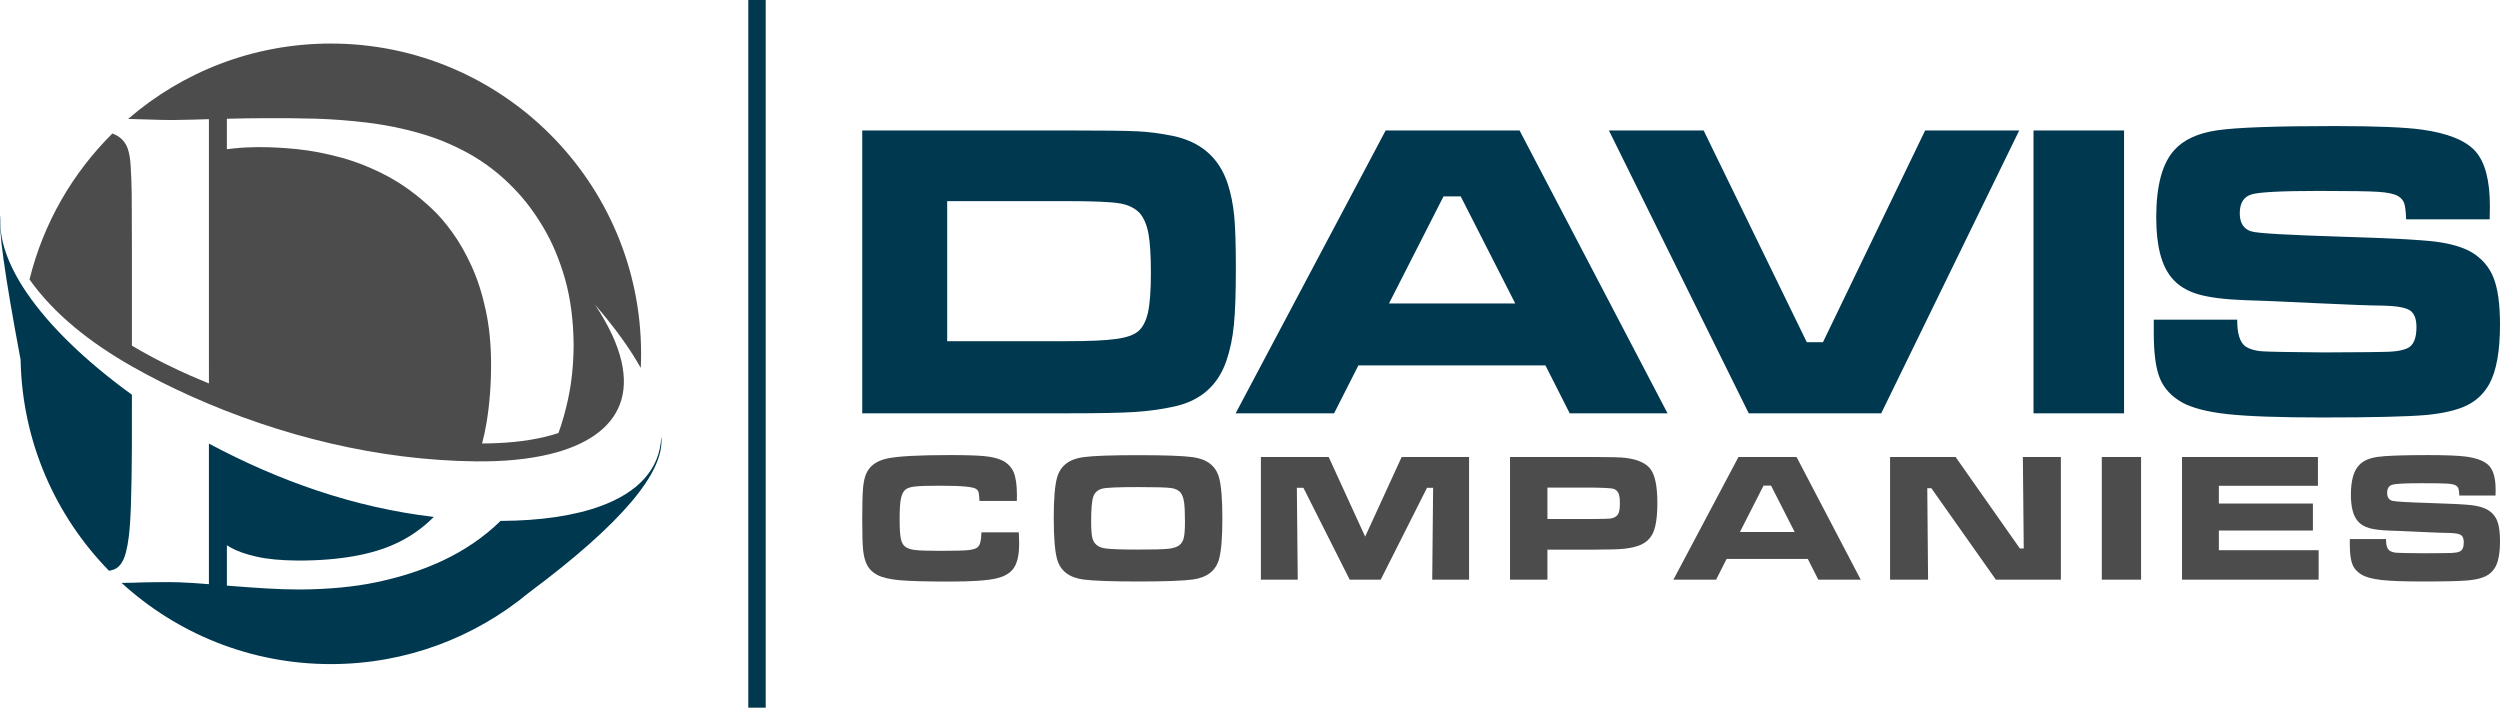
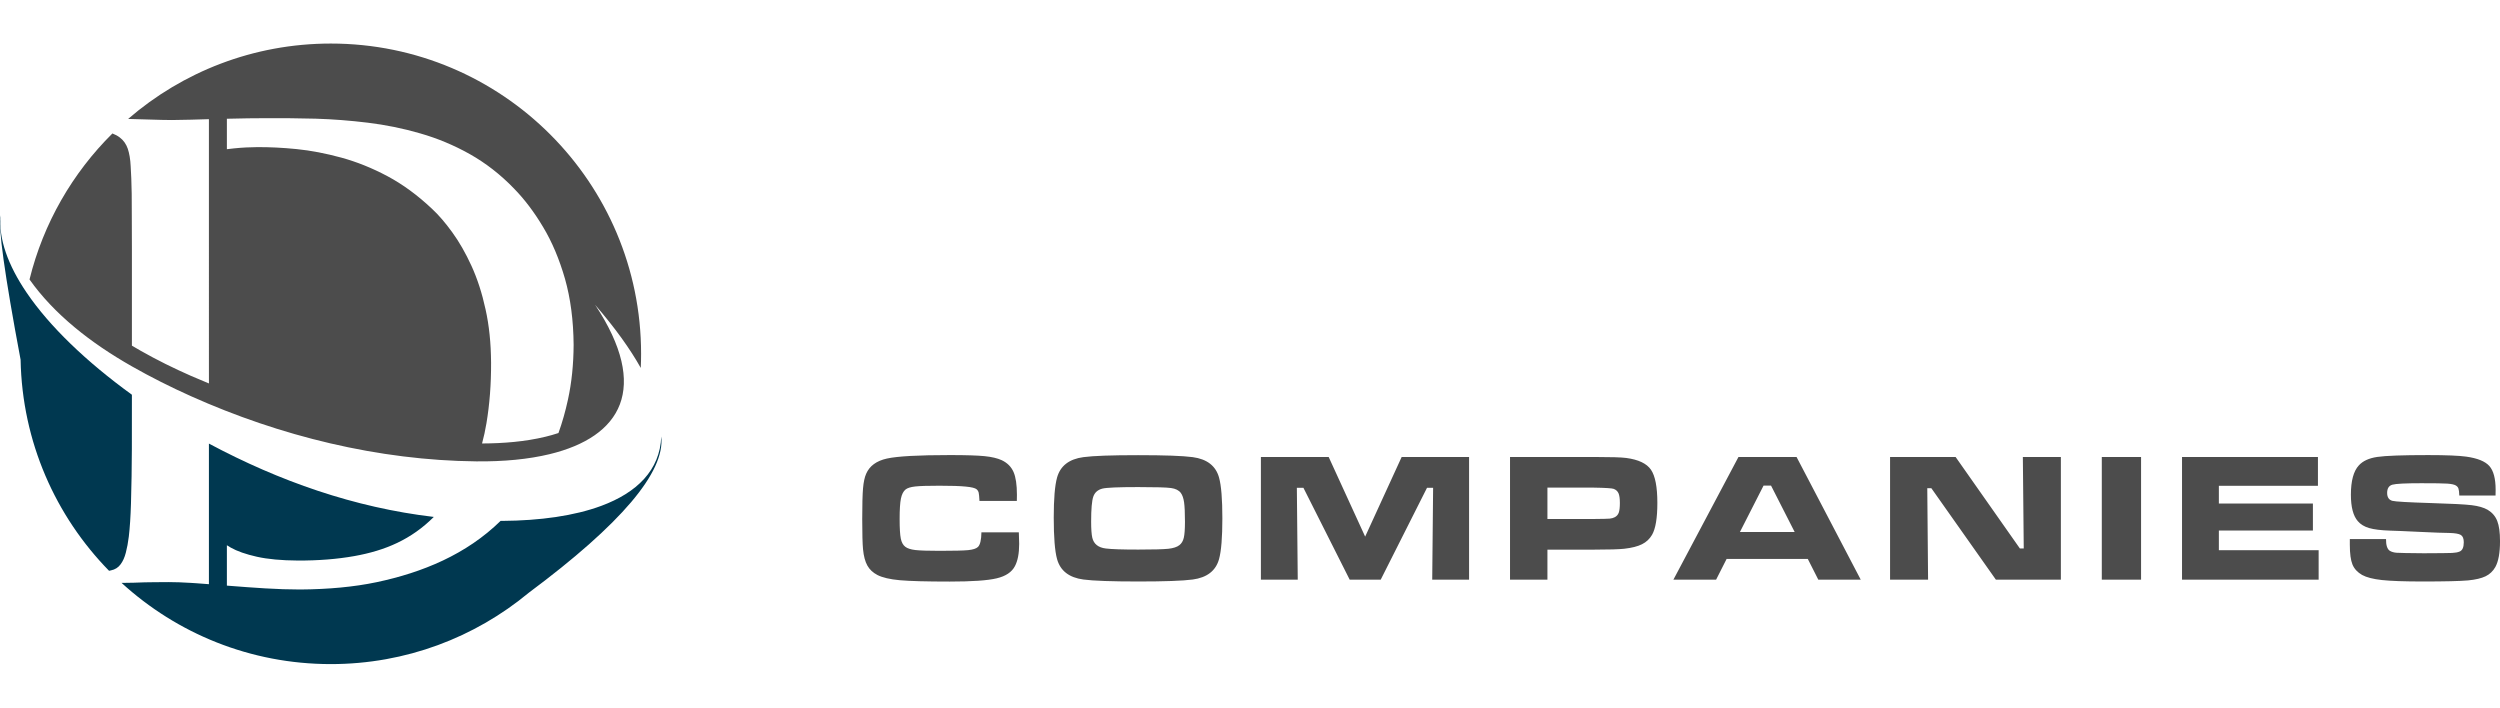
<svg xmlns="http://www.w3.org/2000/svg" xmlns:xlink="http://www.w3.org/1999/xlink" version="1.1" id="Layer_1" x="0px" y="0px" width="806.664px" height="228.332px" viewBox="0 0 806.664 228.332" enable-background="new 0 0 806.664 228.332" xml:space="preserve">
  <g>
    <defs>
      <rect id="SVGID_1_" width="806.664" height="228.332" />
    </defs>
    <clipPath id="SVGID_2_">
      <use xlink:href="#SVGID_1_" overflow="visible" />
    </clipPath>
-     <path clip-path="url(#SVGID_2_)" fill="#003850" d="M278.213,133.363V42.092h65.868c11.663,0,19.308,0.092,22.915,0.274   c3.629,0.183,7.394,0.662,11.32,1.461c9.13,1.871,15.086,7.053,17.848,15.52c1.027,3.195,1.712,6.641,2.077,10.316   c0.342,3.698,0.525,9.243,0.525,16.684c0,8.171-0.206,14.333-0.639,18.533c-0.411,4.199-1.21,8.01-2.374,11.434   c-2.716,8.011-8.307,12.964-16.775,14.835c-3.971,0.89-8.217,1.484-12.713,1.78c-4.496,0.297-11.868,0.434-22.115,0.434H278.213z    M305.624,110.083h38.708c7.144,0,12.393-0.228,15.748-0.707c3.378-0.457,5.752-1.278,7.121-2.442   c1.529-1.278,2.602-3.333,3.218-6.14c0.617-2.807,0.936-7.052,0.936-12.713c0-5.66-0.274-9.905-0.799-12.758   c-0.548-2.853-1.483-5.044-2.808-6.55c-1.529-1.643-3.719-2.716-6.595-3.173c-2.876-0.479-8.559-0.707-17.072-0.707h-38.457   V110.083z M506.492,133.363h31.564l-47.746-91.271h-43.205l-48.408,91.271h31.77l7.828-15.451h60.368L506.492,133.363z    M488.918,97.918h-40.739l17.597-34.554h5.547L488.918,97.918z M519.136,42.092h30.562l33.299,68.333h5.203l32.979-68.333h30.355   l-44.528,91.271h-42.748L519.136,42.092z M656.145,42.092h29.215v91.271h-29.215V42.092z M694.944,103.146h26.932   c-0.046,4.496,0.867,7.394,2.738,8.696c1.347,0.844,3.082,1.346,5.182,1.506c2.122,0.16,8.809,0.274,20.038,0.365   c11.754-0.045,18.83-0.114,21.181-0.228c2.373-0.114,4.245-0.456,5.614-1.05c2.054-0.845,3.081-3.127,3.081-6.893   c0-2.715-0.73-4.519-2.168-5.432c-1.461-0.912-4.405-1.415-8.855-1.506c-3.446,0-10.705-0.274-21.797-0.799   c-11.366-0.548-18.76-0.867-22.207-0.935c-6.687-0.229-11.821-0.868-15.404-1.918c-3.584-1.049-6.392-2.761-8.378-5.112   c-3.445-3.926-5.157-10.476-5.157-19.674c0-10.293,1.963-17.551,5.888-21.796c2.99-3.31,7.578-5.409,13.763-6.323   c6.208-0.912,18.807-1.369,37.796-1.369c13.42,0,22.847,0.388,28.278,1.142c8.376,1.163,14.127,3.492,17.254,6.984   c3.127,3.514,4.679,9.402,4.679,17.687c0,0.776-0.022,2.192-0.068,4.291h-26.954c-0.091-2.556-0.297-4.291-0.639-5.226   c-0.32-0.936-0.981-1.689-1.964-2.282c-1.21-0.708-3.331-1.165-6.345-1.37c-3.035-0.205-9.449-0.296-19.263-0.296   c-11.822,0-19.012,0.365-21.591,1.095c-2.579,0.753-3.879,2.784-3.879,6.117c0,3.218,1.3,5.18,3.879,5.888   c2.146,0.593,11.96,1.141,29.487,1.689c14.744,0.434,24.604,0.959,29.58,1.552c4.976,0.616,8.924,1.758,11.868,3.446   c3.332,2.009,5.705,4.77,7.075,8.263c1.392,3.514,2.076,8.535,2.076,15.086c0,8.604-1.163,15.018-3.469,19.194   c-1.734,3.081-4.153,5.386-7.258,6.893c-3.104,1.506-7.463,2.533-13.078,3.081c-6.024,0.525-17.231,0.799-33.618,0.799   c-13.74,0-23.873-0.364-30.423-1.072c-6.552-0.708-11.48-1.986-14.79-3.812c-3.425-1.964-5.798-4.542-7.121-7.76   c-1.302-3.196-1.963-8.08-1.963-14.653V103.146z" />
    <path clip-path="url(#SVGID_2_)" fill="#4C4C4C" d="M316.673,171.755h12.068c0.069,1.931,0.109,3.178,0.109,3.742   c0,3.059-0.455,5.444-1.366,7.168c-1,1.93-2.96,3.247-5.881,3.939c-2.92,0.703-7.969,1.049-15.146,1.049   c-7.534,0-12.91-0.147-16.107-0.435c-3.198-0.288-5.613-0.853-7.237-1.684c-1.445-0.753-2.534-1.771-3.247-3.05   c-0.713-1.276-1.178-3.019-1.396-5.247c-0.168-1.801-0.258-5.048-0.258-9.751c0-4.583,0.09-7.89,0.258-9.919   c0.178-2.029,0.515-3.604,1.02-4.722c1.098-2.515,3.336-4.149,6.702-4.891c3.366-0.742,10.147-1.119,20.354-1.119   c5.108,0,8.82,0.119,11.137,0.347c2.327,0.238,4.168,0.673,5.544,1.307c1.802,0.852,3.059,2.118,3.801,3.791   c0.733,1.674,1.099,4.129,1.099,7.387c0,0.168-0.01,0.831-0.03,1.969h-12.057c-0.06-1.316-0.149-2.197-0.248-2.644   c-0.109-0.444-0.327-0.812-0.653-1.108c-0.466-0.405-1.633-0.703-3.515-0.88c-1.871-0.189-4.712-0.278-8.523-0.278   c-3.772,0-6.386,0.079-7.831,0.248c-1.455,0.168-2.475,0.485-3.079,0.97c-0.713,0.584-1.208,1.555-1.495,2.931   c-0.277,1.376-0.416,3.563-0.416,6.563c0,2.989,0.129,5.108,0.377,6.336c0.247,1.228,0.732,2.108,1.455,2.653   c0.673,0.524,1.753,0.871,3.227,1.049c1.485,0.168,4.099,0.258,7.851,0.258c4.613,0,7.702-0.079,9.236-0.228   c1.535-0.159,2.574-0.495,3.119-1.021C316.258,175.813,316.634,174.229,316.673,171.755 M367.211,146.866   c8.543,0,14.424,0.208,17.631,0.635c4.623,0.623,7.455,2.82,8.504,6.593c0.713,2.584,1.069,6.969,1.069,13.137   c0,6.188-0.356,10.583-1.069,13.167c-1.049,3.771-3.881,5.969-8.504,6.593c-3.207,0.426-9.048,0.634-17.512,0.634   c-8.623,0-14.543-0.208-17.751-0.634c-4.623-0.624-7.454-2.821-8.503-6.593c-0.713-2.584-1.07-7.059-1.07-13.395   c0-6.039,0.357-10.346,1.07-12.909c1.049-3.772,3.88-5.97,8.503-6.593C352.768,147.074,358.648,146.866,367.211,146.866    M367.24,157.163c-6.395,0-10.246,0.168-11.543,0.494c-1.485,0.387-2.464,1.247-2.93,2.595c-0.465,1.346-0.693,4.019-0.693,8.027   c0,2.416,0.129,4.168,0.376,5.247c0.485,2.011,1.941,3.168,4.376,3.455c1.802,0.229,5.286,0.348,10.474,0.348   c4.851,0,8.078-0.091,9.682-0.259c1.604-0.178,2.792-0.563,3.564-1.168c0.703-0.534,1.178-1.336,1.426-2.386   c0.247-1.059,0.375-2.782,0.375-5.188c0-2.842-0.098-4.93-0.287-6.267c-0.198-1.326-0.544-2.336-1.049-3.009   c-0.634-0.853-1.693-1.387-3.158-1.584C376.388,157.262,372.844,157.163,367.24,157.163 M406.849,147.45h21.869l11.771,25.7   l11.781-25.7h21.749v39.59h-11.89l0.287-29.641h-1.97l-14.938,29.641h-10.01l-14.928-29.641h-2.119l0.287,29.641h-11.89V147.45z    M487.233,187.04v-39.59h27.126c5.365,0,8.83,0.109,10.375,0.317c3.93,0.524,6.583,1.782,7.969,3.782   c1.376,2.01,2.069,5.573,2.069,10.721c0,4.89-0.574,8.316-1.713,10.296c-0.772,1.326-1.852,2.347-3.247,3.039   c-1.396,0.703-3.296,1.178-5.712,1.455c-1.723,0.188-4.931,0.287-9.634,0.287h-15.165v9.692H487.233z M499.302,167.459h15.077   c2.752-0.021,4.426-0.061,5.039-0.119c0.604-0.061,1.148-0.208,1.633-0.466c0.614-0.326,1.039-0.821,1.277-1.484   c0.229-0.674,0.348-1.713,0.348-3.119c0-1.415-0.149-2.445-0.437-3.107c-0.287-0.654-0.802-1.13-1.535-1.416   c-0.544-0.208-2.653-0.348-6.325-0.406h-15.077V167.459z M586.705,187.04l-3.396-6.702h-26.185l-3.396,6.702h-13.78l20.997-39.59   h18.74l20.711,39.59H586.705z M579.082,171.666l-7.632-14.988h-2.406l-7.633,14.988H579.082z M609.86,147.45h21.146l20.74,29.521   h1.247l-0.287-29.521h12.267v39.59h-20.969l-20.828-29.521h-1.308l0.258,29.521H609.86V147.45z M678.178,147.45h12.671v39.59   h-12.671V147.45z M704.064,147.45h43.855v9.307h-31.967v5.722h30.343v8.702h-30.343v6.346h32.194v9.514h-44.083V147.45z    M758.205,173.933h11.683c-0.021,1.95,0.376,3.208,1.188,3.772c0.584,0.365,1.336,0.584,2.247,0.652   c0.921,0.069,3.821,0.119,8.692,0.159c5.098-0.02,8.167-0.05,9.187-0.1c1.029-0.05,1.841-0.197,2.436-0.455   c0.891-0.366,1.337-1.356,1.337-2.989c0-1.178-0.318-1.961-0.941-2.356c-0.633-0.396-1.91-0.613-3.841-0.653   c-1.495,0-4.644-0.119-9.455-0.347c-4.93-0.237-8.137-0.377-9.632-0.405c-2.9-0.101-5.128-0.376-6.683-0.832   c-1.555-0.455-2.771-1.198-3.633-2.217c-1.495-1.703-2.238-4.546-2.238-8.534c0-4.465,0.853-7.613,2.555-9.454   c1.297-1.437,3.287-2.348,5.97-2.742c2.693-0.397,8.157-0.595,16.395-0.595c5.82,0,9.909,0.169,12.266,0.495   c3.633,0.505,6.128,1.515,7.484,3.028c1.355,1.525,2.029,4.079,2.029,7.673c0,0.337-0.01,0.95-0.029,1.861h-11.692   c-0.039-1.109-0.128-1.861-0.277-2.267c-0.139-0.406-0.425-0.732-0.851-0.99c-0.525-0.307-1.446-0.505-2.753-0.594   c-1.316-0.089-4.099-0.128-8.355-0.128c-5.128,0-8.246,0.157-9.365,0.475c-1.118,0.326-1.683,1.208-1.683,2.653   c0,1.396,0.564,2.247,1.683,2.554c0.931,0.257,5.188,0.495,12.791,0.732c6.396,0.188,10.672,0.416,12.829,0.674   c2.159,0.267,3.871,0.762,5.148,1.495c1.446,0.871,2.475,2.068,3.069,3.583c0.604,1.524,0.9,3.702,0.9,6.544   c0,3.731-0.505,6.514-1.504,8.325c-0.753,1.337-1.802,2.337-3.148,2.989c-1.347,0.654-3.237,1.1-5.673,1.337   c-2.613,0.229-7.474,0.347-14.583,0.347c-5.959,0-10.354-0.158-13.195-0.466c-2.841-0.307-4.98-0.86-6.415-1.652   c-1.485-0.853-2.515-1.971-3.089-3.366c-0.564-1.386-0.852-3.505-0.852-6.356V173.933z" />
    <path clip-path="url(#SVGID_2_)" fill-rule="evenodd" clip-rule="evenodd" fill="#003850" d="M6.647,116.076   c0.497,26.49,11.287,50.468,28.539,68.099c0.212-0.044,0.417-0.088,0.615-0.132c1.325-0.265,2.352-0.928,3.081-1.922   c0.762-0.993,1.326-2.253,1.723-3.811c0.398-1.523,0.729-3.279,0.961-5.2c0.331-2.816,0.563-6.361,0.696-10.637   c0.362-11.697,0.298-23.404,0.298-35.107c-14.782-10.711-26.601-22.091-33.98-32.958C2.556,85.535-0.508,77.004,0.192,69.46   C-0.69,72.936,1.461,88.475,6.647,116.076 M170.604,191.267c-17.333,14.372-39.588,23.014-63.859,23.014   c-26.014,0-49.714-9.927-67.517-26.199c1.324-0.042,2.632-0.063,3.93-0.063c2.418-0.098,4.638-0.164,6.625-0.164   c2.022-0.033,3.579-0.033,4.705-0.033c2.094,0,4.461,0.092,7.123,0.256l1.657,0.107c1.338,0.095,2.719,0.198,4.141,0.311v-45.369   c22.7,12.126,46.899,20.643,72.564,23.665c-7.283,7.278-15.635,10.855-25.716,12.648c-5.433,0.961-11.497,1.457-18.223,1.425   c-5.201-0.034-9.608-0.432-13.153-1.227c-3.545-0.795-6.394-1.789-8.481-2.982c-0.422-0.241-0.82-0.485-1.193-0.731v13.03   l0.762,0.06c3.81,0.298,7.686,0.597,11.596,0.828c3.91,0.232,7.654,0.364,11.264,0.364c9.178-0.066,17.394-0.828,24.65-2.352   c14.899-3.144,29.008-8.979,40.041-19.783l0.594-0.003c12.091-0.087,23.18-1.609,31.928-4.86   c11.464-4.261,18.91-11.493,19.329-22.364C214.643,152.298,200.388,169.106,170.604,191.267" />
    <path clip-path="url(#SVGID_2_)" fill-rule="evenodd" clip-rule="evenodd" fill="#4C4C4C" d="M67.409,117.648l0.008,6.078   c-1.945-0.788-3.882-1.605-5.806-2.452c-5.529-2.433-10.956-5.108-16.2-8.086c-0.949-0.539-1.901-1.093-2.85-1.66V95.781V80.408   c0-4.24,0-7.818-0.034-10.701c0-2.849-0.032-5.268-0.032-7.189c-0.034-1.922-0.1-3.578-0.133-4.97l-0.199-3.91   c-0.1-2.252-0.431-4.141-0.928-5.631c-0.53-1.525-1.391-2.751-2.584-3.645c-0.648-0.504-1.442-0.939-2.377-1.3   C23.414,55.808,13.992,72.018,9.525,90.174c7.898,11.16,19.616,20.417,33.036,28.036c6.082,3.454,12.459,6.671,19.05,9.623   c28.726,12.871,60.535,20.721,92.077,21.035c8.844,0.088,16.85-0.678,23.666-2.328c23.056-5.58,32.488-21.269,14.676-48.182   c6.456,7.469,11.299,14.243,14.728,20.366c0.067-1.511,0.102-3.03,0.102-4.558c0-55.283-44.832-100.115-100.115-100.115   c-24.999,0-47.862,9.168-65.408,24.325c2.322,0.056,4.522,0.122,6.591,0.188c3.114,0.099,5.632,0.166,7.554,0.166   c1.667,0,3.716-0.043,6.129-0.111l1.888-0.055l3.91-0.113V117.648z M156.962,136.566c1.028-6.163,1.525-12.656,1.491-19.515   c-0.033-6.328-0.629-12.06-1.789-17.261c-1.126-5.202-2.65-9.874-4.539-14.015c-1.888-4.108-3.942-7.72-6.163-10.768   c-2.219-3.081-4.406-5.632-6.592-7.653c-4.605-4.34-9.377-7.852-14.346-10.503c-4.97-2.65-9.939-4.638-14.909-5.996   c-5.003-1.359-9.774-2.286-14.412-2.75c-4.605-0.464-8.879-0.663-12.789-0.63c-1.027,0-2.186,0.034-3.478,0.1   s-2.584,0.166-3.877,0.298c-0.844,0.086-1.631,0.173-2.352,0.269v-9.826l1.026-0.018c3.877-0.099,7.853-0.165,11.862-0.165   c5.003-0.034,10.238,0.032,15.77,0.165c5.5,0.165,11.099,0.596,16.798,1.292c5.698,0.696,11.33,1.823,16.897,3.446   c5.565,1.59,10.9,3.81,16.035,6.693c5.103,2.882,9.873,6.559,14.213,11.065c3.38,3.446,6.527,7.587,9.41,12.424   c2.915,4.837,5.267,10.436,7.09,16.764c1.789,6.329,2.717,13.419,2.782,21.304c-0.032,6.262-0.629,12.159-1.821,17.626   c-0.827,3.808-1.843,7.41-3.073,10.816c-1.432,0.477-2.851,0.871-4.201,1.198c-6.591,1.596-13.641,2.15-20.452,2.172   C156.112,140.991,156.586,138.812,156.962,136.566" />
-     <rect x="241.446" clip-path="url(#SVGID_2_)" fill-rule="evenodd" clip-rule="evenodd" fill="#003850" width="5.62" height="228.332" />
  </g>
</svg>